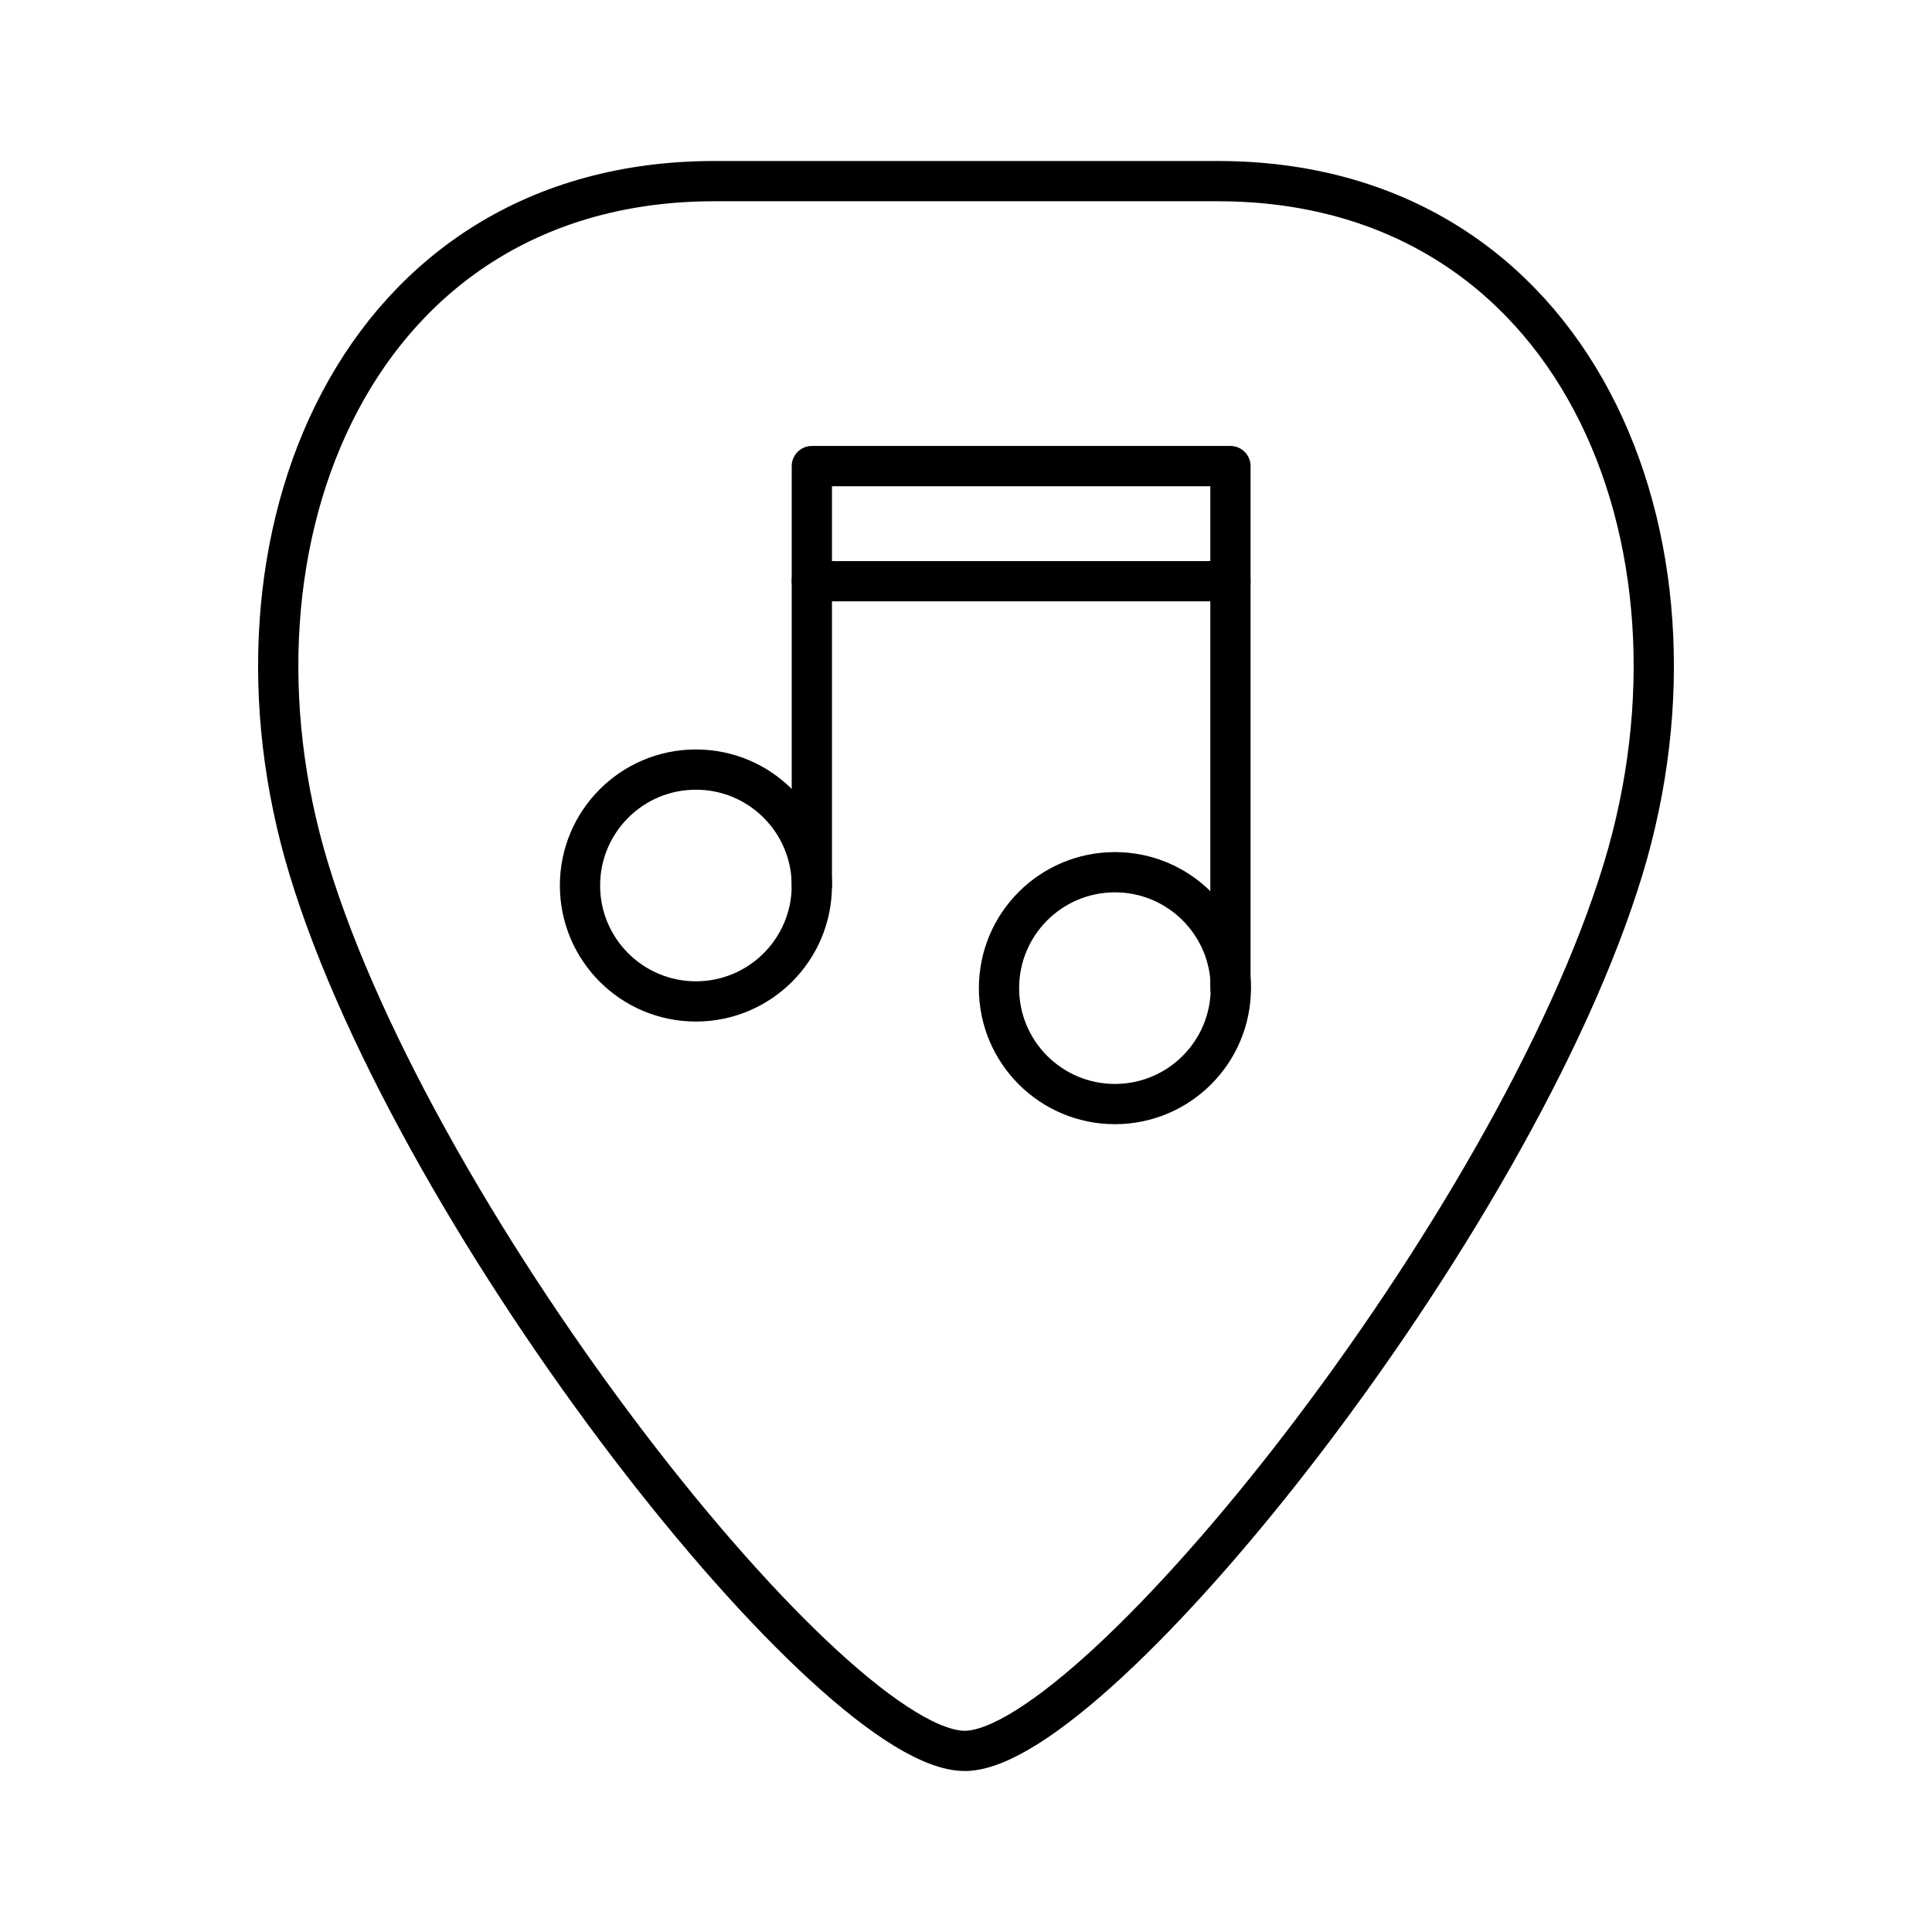
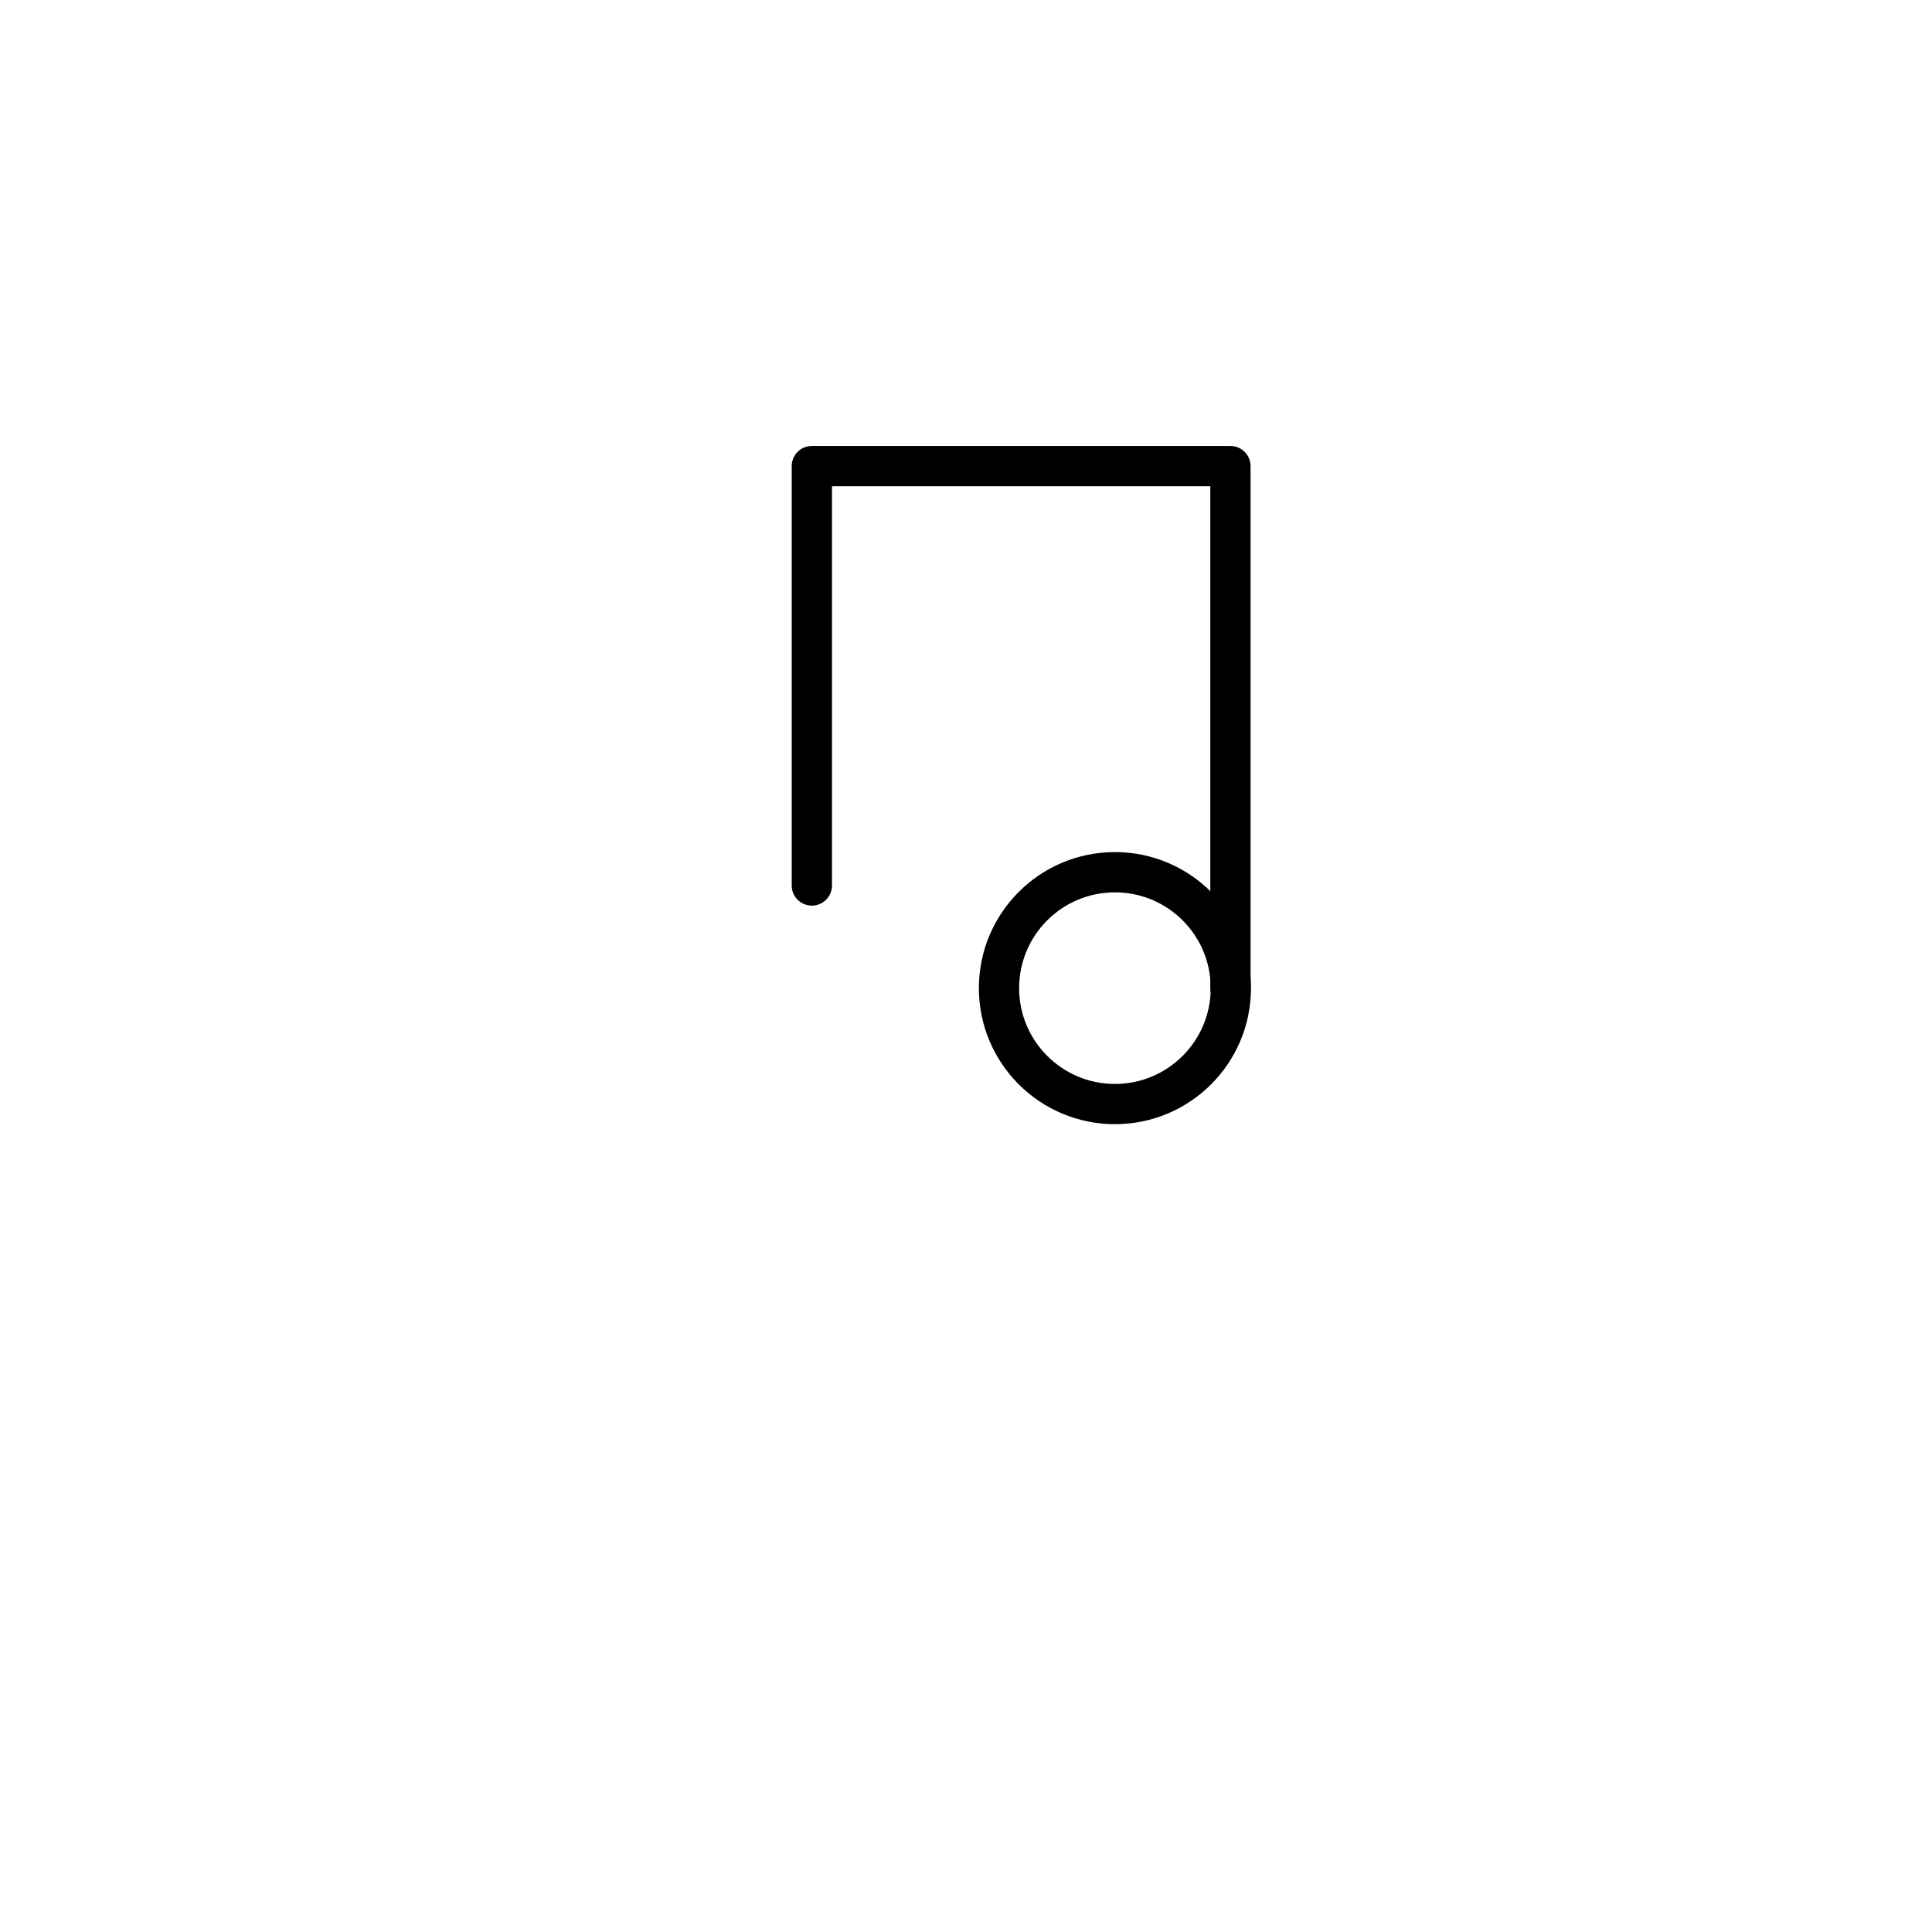
<svg xmlns="http://www.w3.org/2000/svg" width="800" height="800" viewBox="0 0 48 48">
-   <path fill="none" stroke="currentColor" stroke-linecap="round" stroke-linejoin="round" d="M17.75 4.5c-8.89 0-12.56 8.9-10.08 17.08c2.71 8.94 13.07 22 16.33 21.92s13.62-13 16.33-21.92C42.81 13.4 39.14 4.5 30.25 4.5Zm1.33 6.5" />
  <path fill="none" stroke="currentColor" stroke-linecap="round" stroke-linejoin="round" d="M20.17 14.44v-2.86h10.4v2.86m0 0v10.11m-10.4-10.11V22" />
-   <circle cx="17.29" cy="22" r="2.88" fill="none" stroke="currentColor" stroke-linecap="round" stroke-linejoin="round" />
  <circle cx="27.7" cy="24.55" r="2.88" fill="none" stroke="currentColor" stroke-linecap="round" stroke-linejoin="round" />
-   <path fill="none" stroke="currentColor" stroke-linecap="round" stroke-linejoin="round" d="M20.17 14.44h10.4" />
</svg>